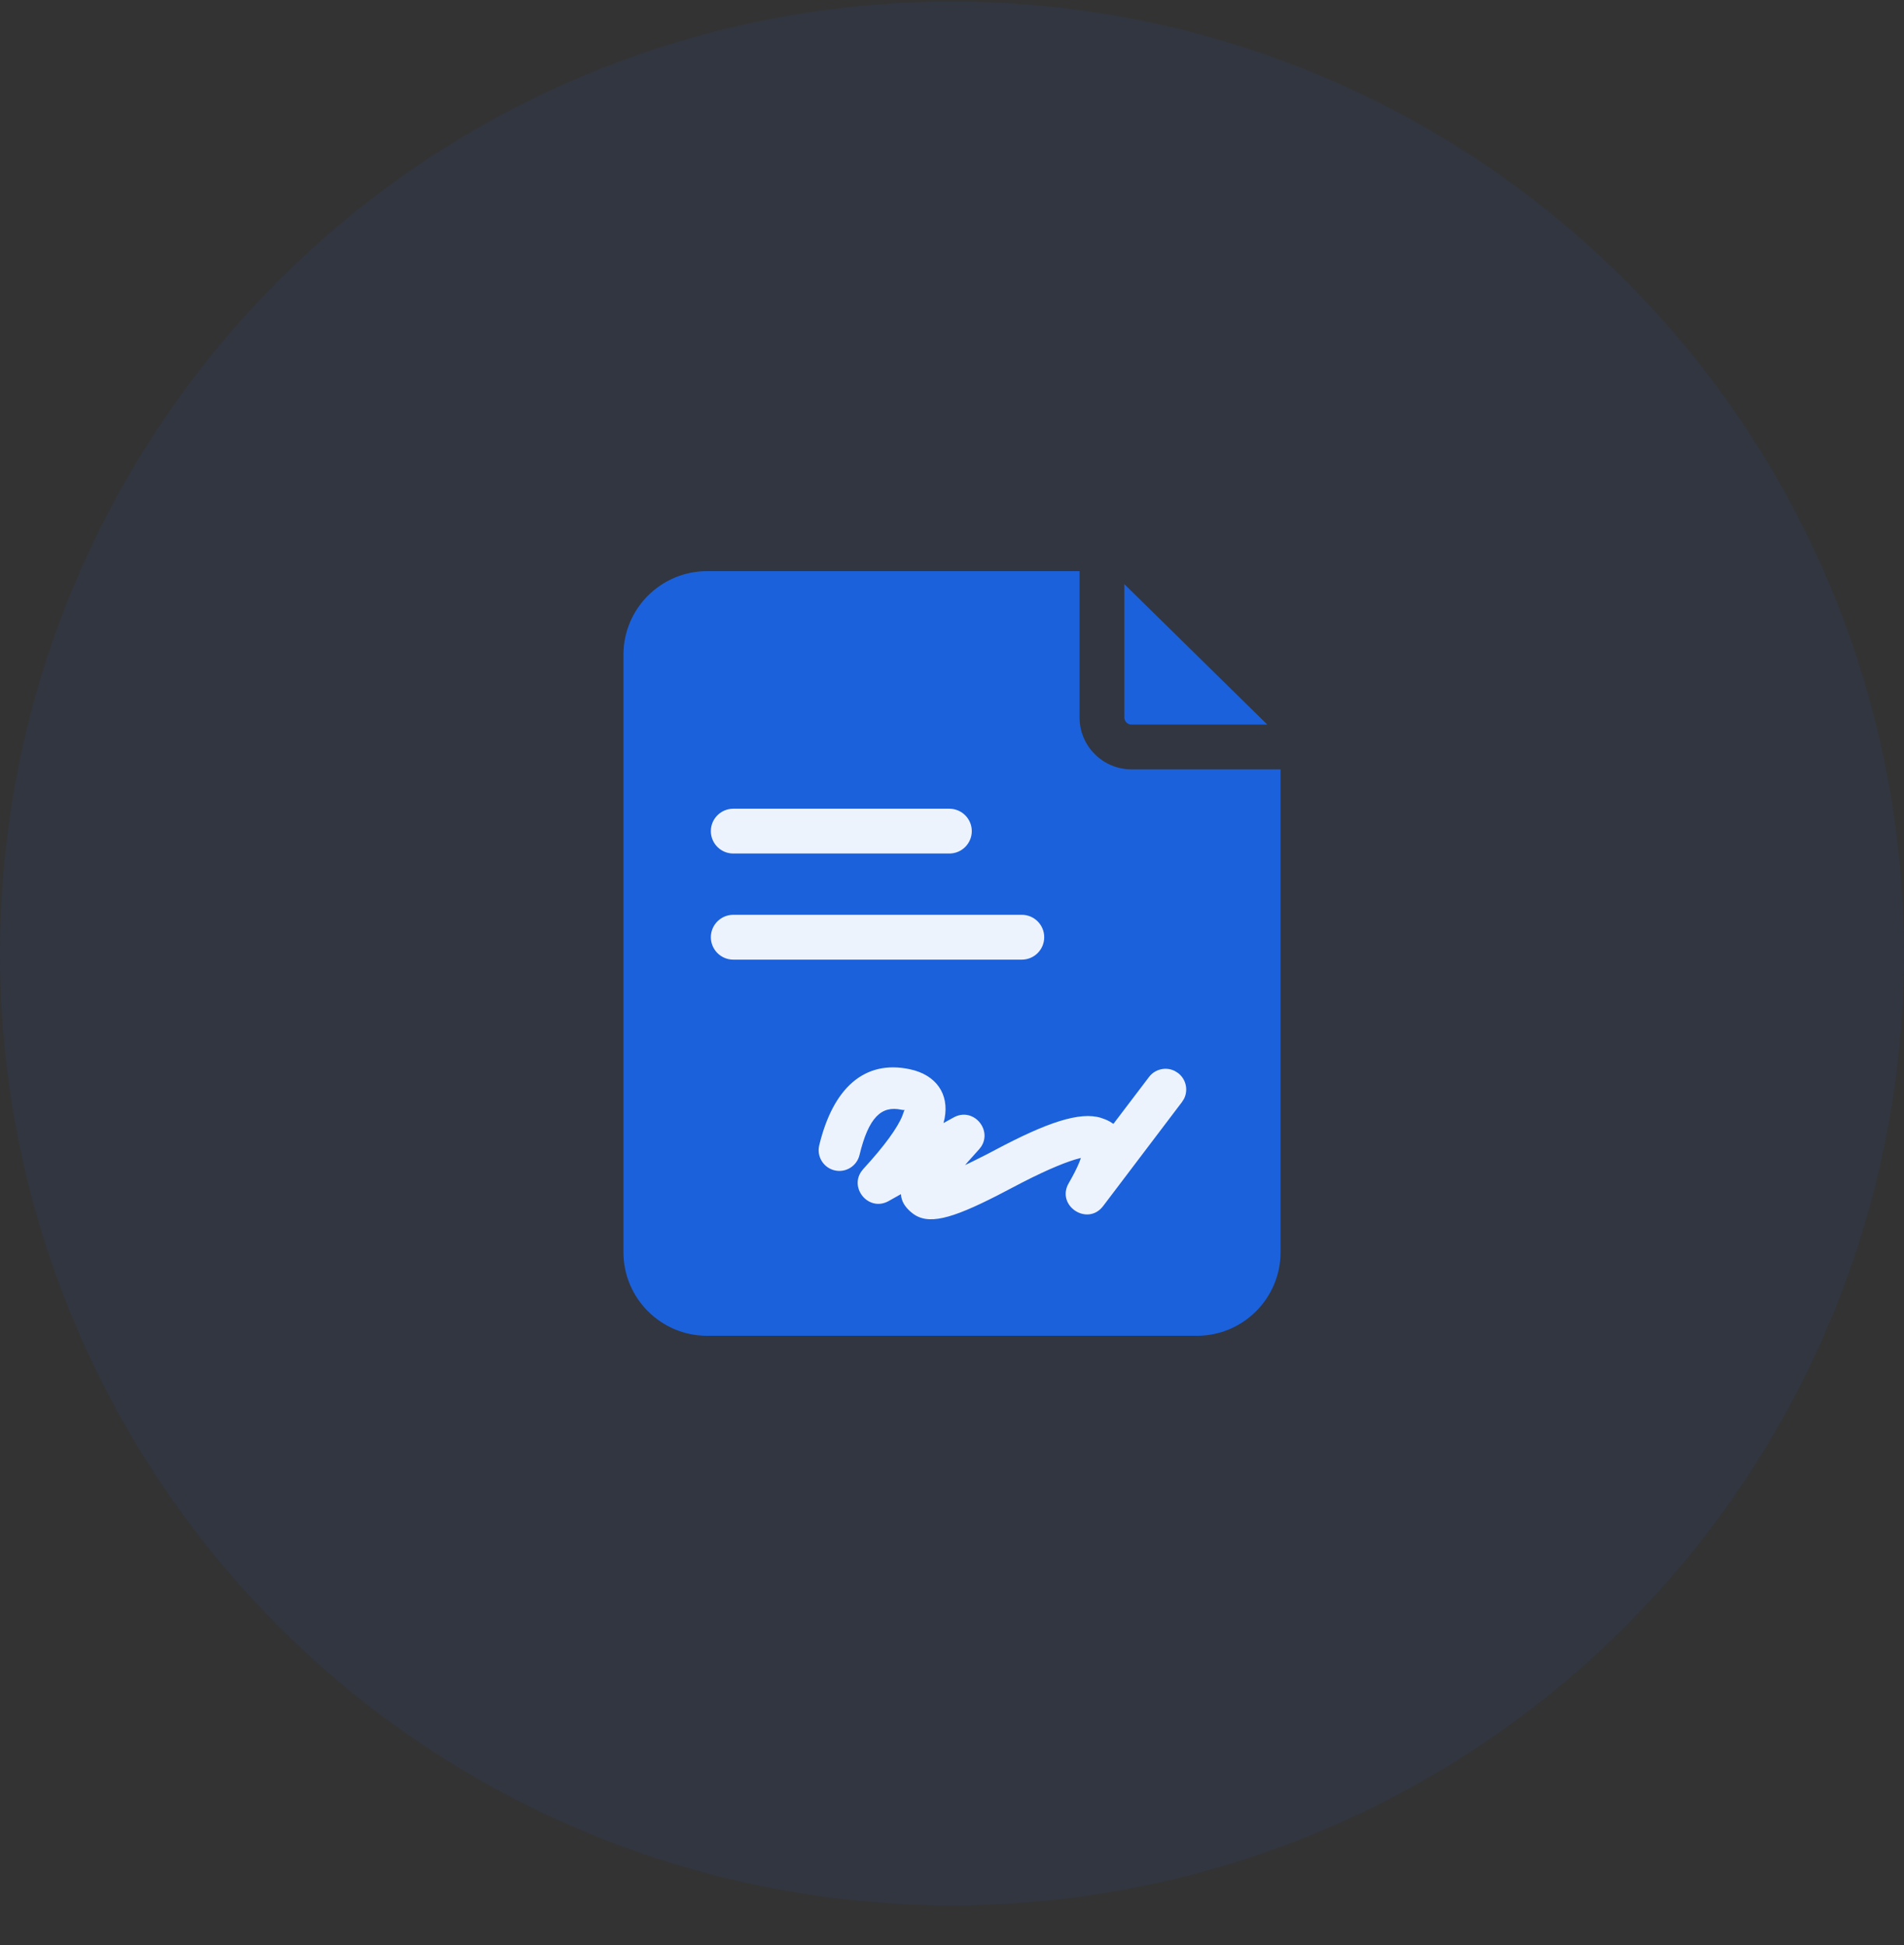
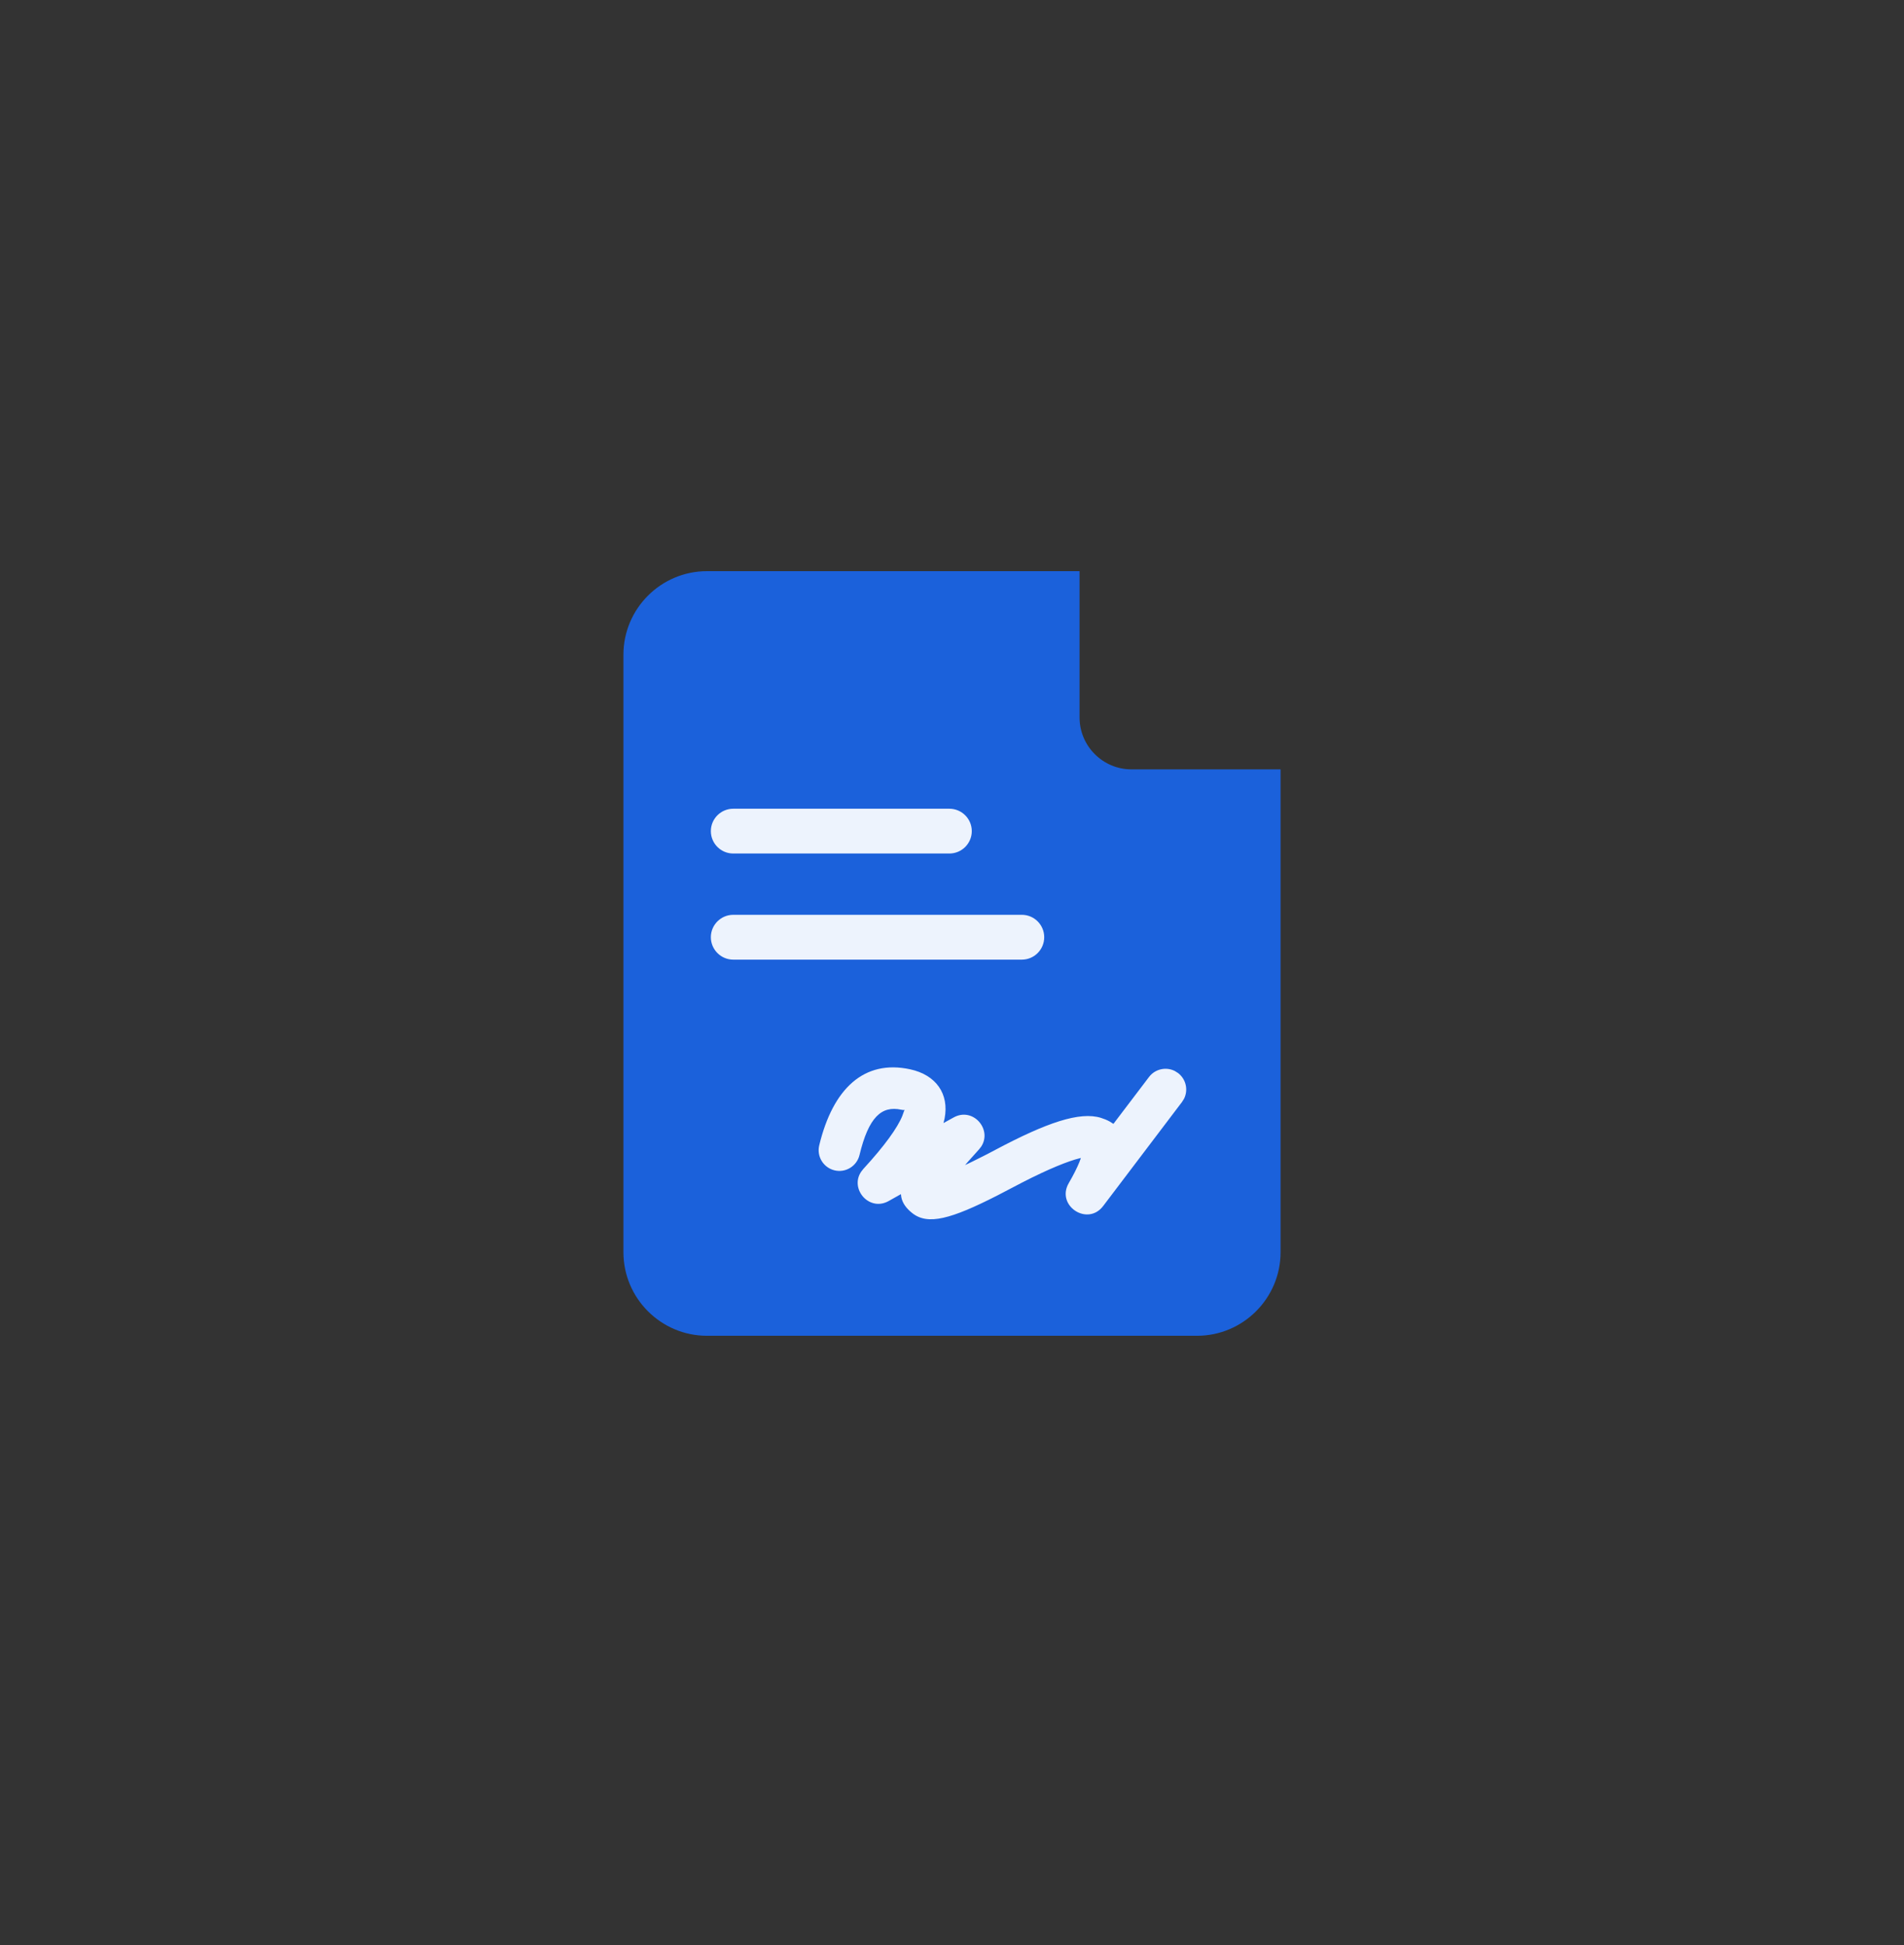
<svg xmlns="http://www.w3.org/2000/svg" width="46" height="47" viewBox="0 0 46 47">
  <rect x="0" y="0" width="46" height="47" fill="#333333" stroke="none" />
  <g fill="none" fill-rule="evenodd" transform="translate(0 .037)">
-     <circle cx="23" cy="23" r="23" fill="#1B61DB" opacity=".08" />
    <g fill-rule="nonzero" transform="translate(15.062 13.763)">
-       <path fill="#1B61DB" d="M12.274,3.707 L15.556,3.707 L12.102,0.314 L12.102,3.535 C12.102,3.63 12.179,3.707 12.274,3.707 L12.274,3.707 Z" />
      <path fill="#1B61DB" d="M12.274,4.789 C11.583,4.789 11.02,4.227 11.02,3.535 L11.02,0 L2.019,0 C0.906,0 0,0.906 0,2.019 L0,16.455 C0,17.568 0.906,18.474 2.019,18.474 L13.857,18.474 C14.97,18.474 15.876,17.568 15.876,16.455 L15.876,4.789 L12.274,4.789 Z" />
      <path fill="#EDF3FD" d="M4.73 13.874C5.063 12.491 5.82 11.798 6.923 12.035 7.553 12.17 7.874 12.629 7.759 13.225L7.732 13.335 7.976 13.2C8.446 12.938 8.919 13.492 8.641 13.907L8.588 13.974 8.329 14.263 8.254 14.35 8.423 14.269 8.786 14.087 8.983 13.983C10.231 13.32 11.025 13.051 11.537 13.209 11.614 13.233 11.683 13.262 11.744 13.295L11.838 13.354 12.698 12.221C12.846 12.026 13.11 11.97 13.322 12.077L13.398 12.125C13.594 12.273 13.65 12.537 13.543 12.749L13.495 12.825 11.59 15.339C11.212 15.838 10.445 15.329 10.758 14.787 10.874 14.587 10.959 14.417 11.015 14.279L11.052 14.178 11.019 14.186C10.749 14.252 10.274 14.442 9.645 14.765L9.034 15.084C7.917 15.653 7.356 15.809 6.979 15.511 6.828 15.392 6.741 15.266 6.713 15.123L6.704 15.052 6.407 15.219C5.937 15.481 5.464 14.926 5.742 14.512L5.795 14.444C6.309 13.885 6.624 13.446 6.739 13.158L6.779 13.045 6.794 13.019 6.754 13.019 6.713 13.012C6.233 12.909 5.923 13.194 5.703 14.108 5.638 14.376 5.368 14.542 5.1 14.477 4.831 14.412 4.666 14.142 4.73 13.874ZM9.625 9.386 2.653 9.386C2.355 9.386 2.112 9.143 2.112 8.844 2.112 8.546 2.355 8.303 2.653 8.303L9.625 8.303C9.924 8.303 10.166 8.546 10.166 8.844 10.166 9.143 9.924 9.386 9.625 9.386ZM2.112 6.281C2.112 5.982 2.355 5.74 2.653 5.74L7.874 5.74C8.173 5.74 8.416 5.982 8.416 6.281 8.416 6.58 8.173 6.822 7.874 6.822L2.653 6.822C2.355 6.822 2.112 6.58 2.112 6.281Z" />
    </g>
  </g>
</svg>